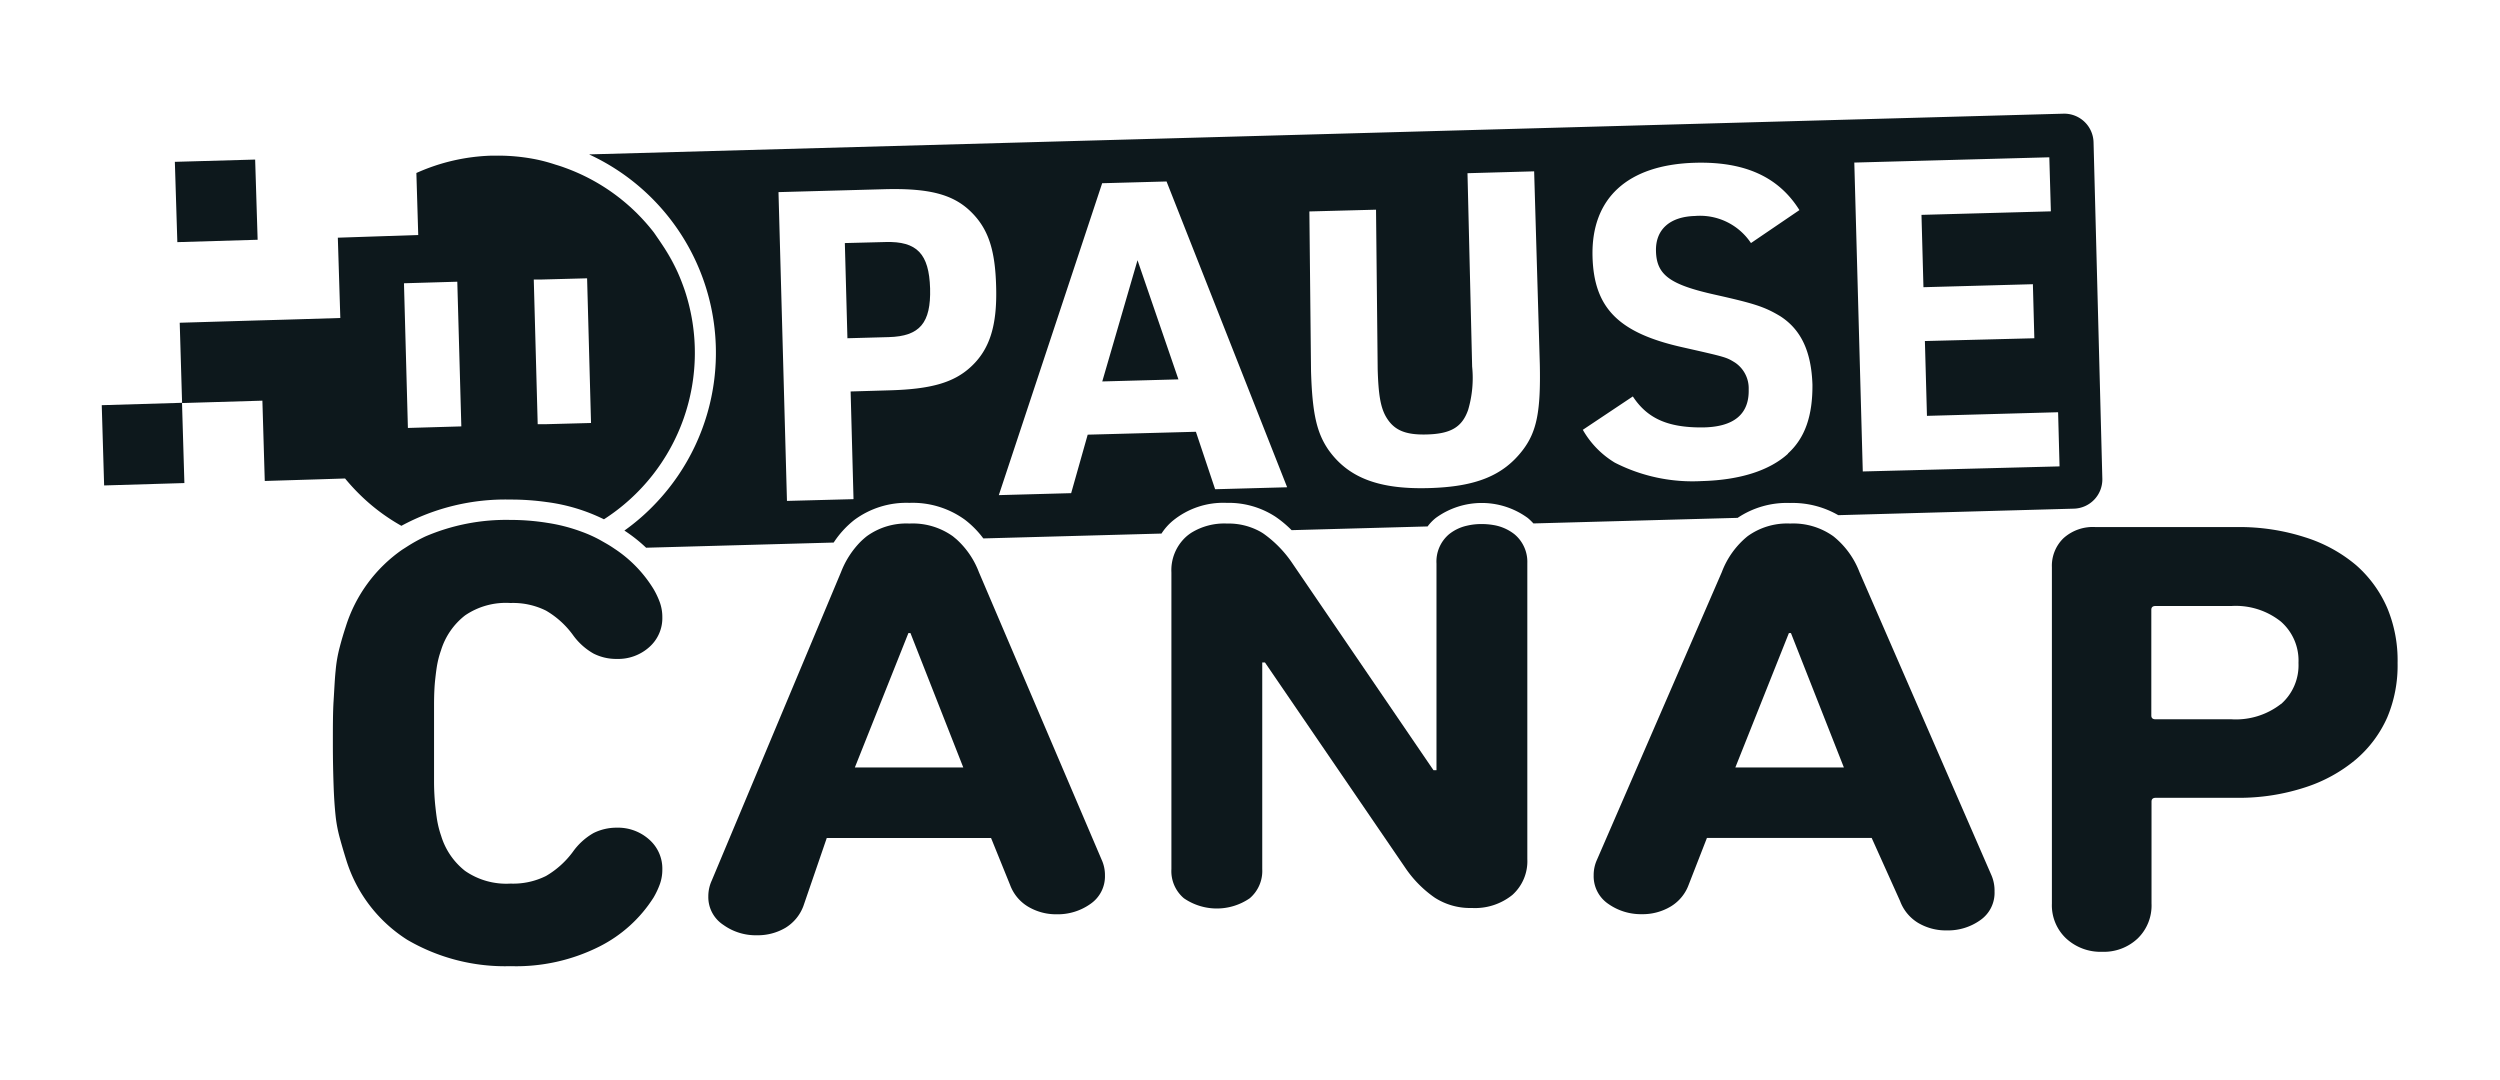
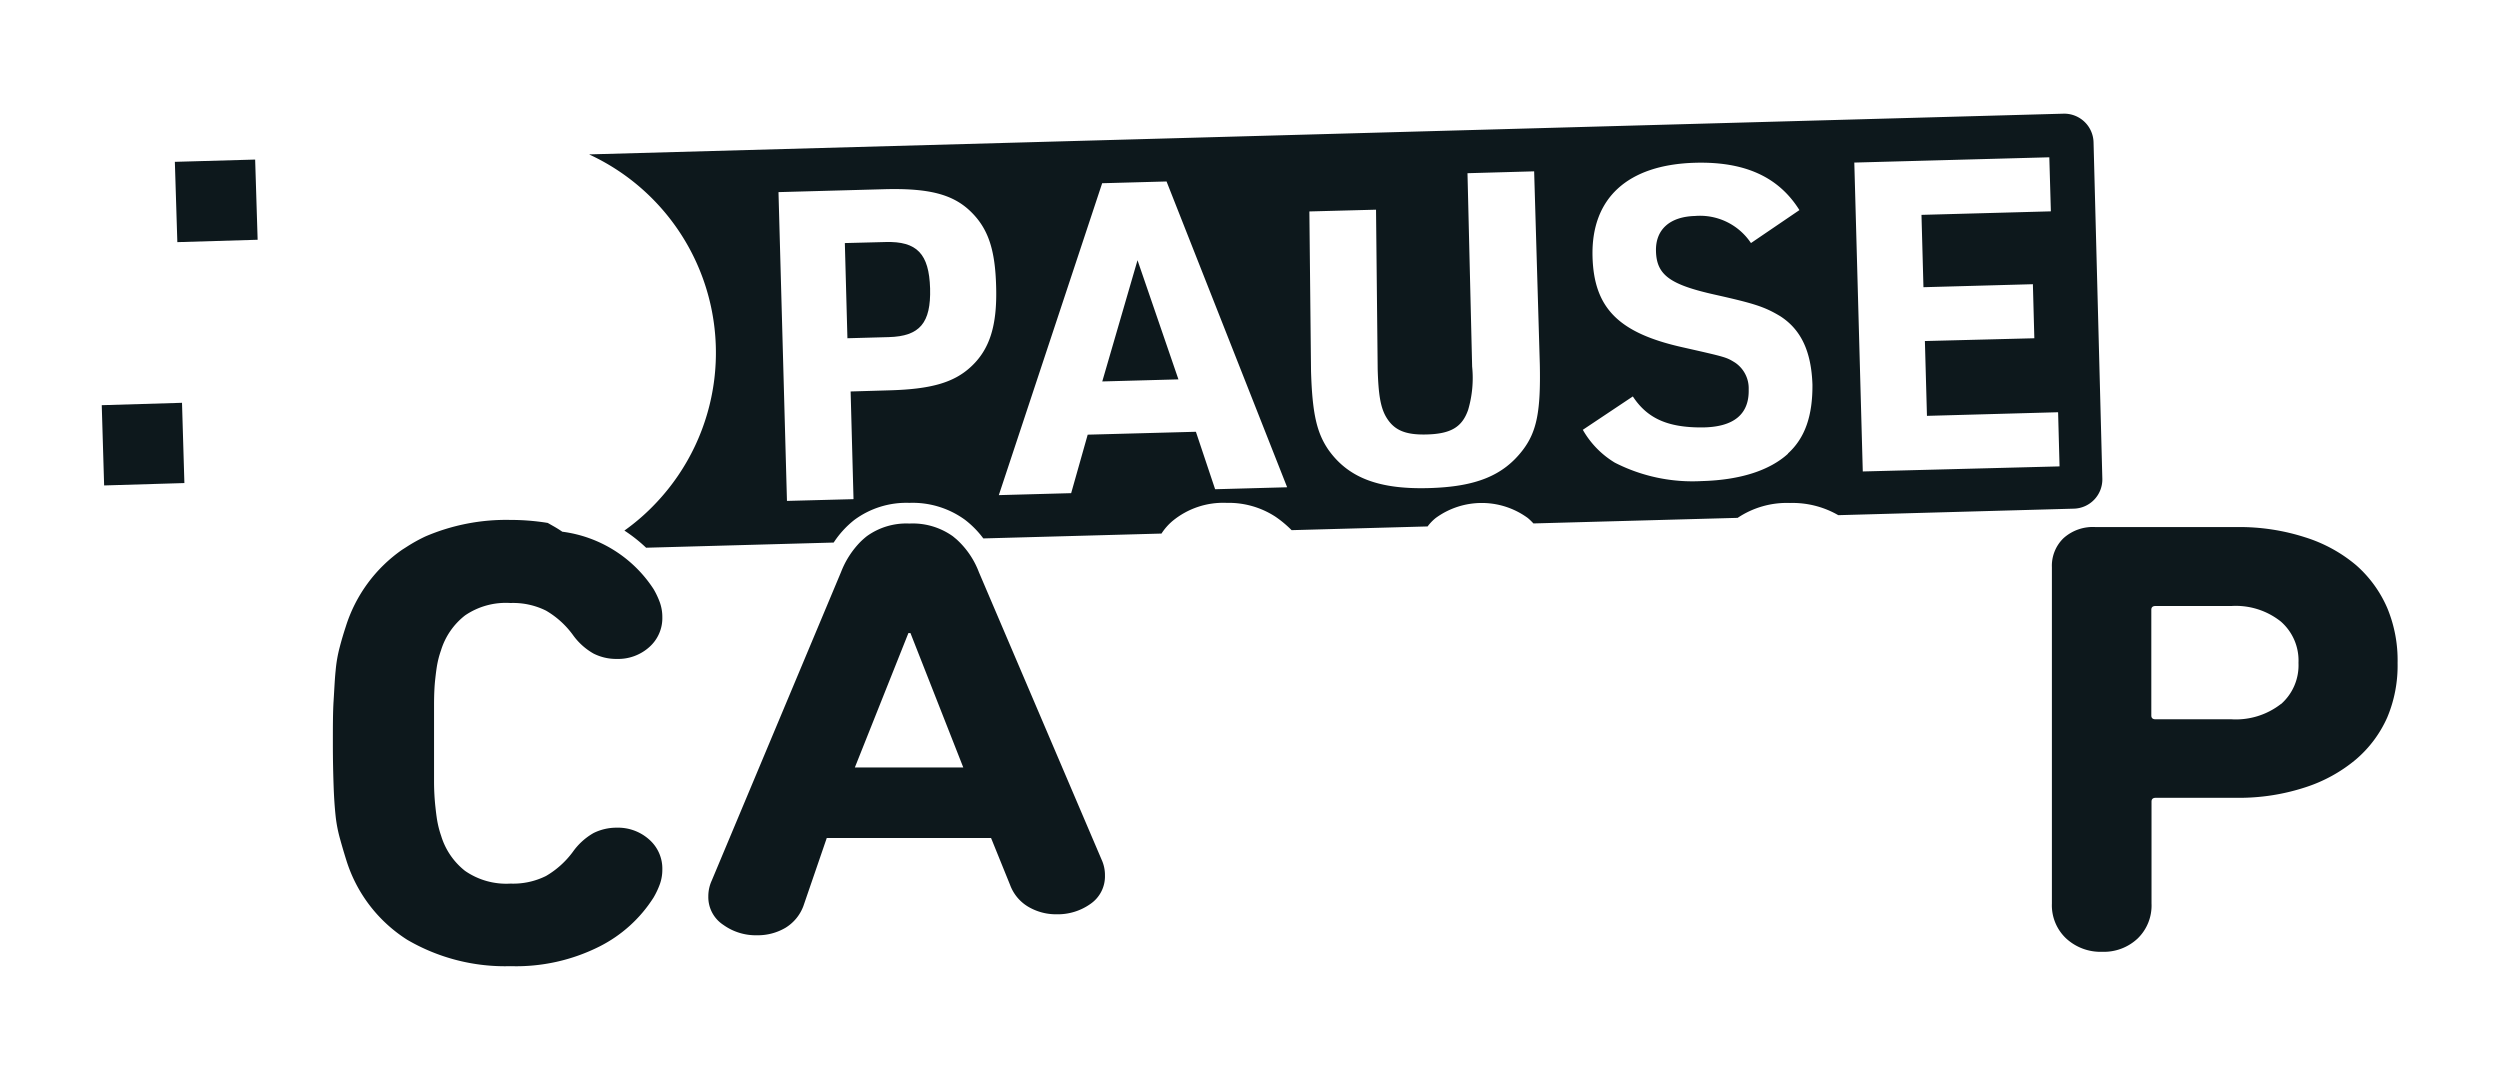
<svg xmlns="http://www.w3.org/2000/svg" viewBox="0 0 241.91 104.53">
  <g id="Calque_1" data-name="Calque 1">
-     <path d="M65.58,26.36A20.44,20.44,0,0,0,64.29,24,17.26,17.26,0,0,1,65.58,26.36Z" style="fill:#0d181c" />
    <path d="M90,27.91c.09,3.34-1,4.63-4,4.71L82,32.73l-.25-9.21,3.93-.1C88.73,23.33,89.9,24.56,90,27.91Z" style="fill:#0d181c" />
    <path d="M110.07,25.18l-3.41,11.73,7.37-.2Zm92.51-11.4A2.84,2.84,0,0,0,199.67,11L57,14.94a21.14,21.14,0,0,1,6.5,33.71,20.55,20.55,0,0,1-3.08,2.69A14.86,14.86,0,0,1,62.52,53l18.15-.5a9.15,9.15,0,0,1,2-2.19A8.46,8.46,0,0,1,88,48.66a8.61,8.61,0,0,1,5.38,1.64,9.16,9.16,0,0,1,1.77,1.8l17.24-.47a5.52,5.52,0,0,1,1.06-1.21,7.7,7.7,0,0,1,5.25-1.76A8.28,8.28,0,0,1,123.42,50a10.75,10.75,0,0,1,1.56,1.3h0l13.16-.36a4.44,4.44,0,0,1,.79-.82,7.55,7.55,0,0,1,8.9,0,5.4,5.4,0,0,1,.55.53h0l19.76-.54h0a8.56,8.56,0,0,1,5.06-1.44,8.87,8.87,0,0,1,4.68,1.18h0l22.8-.63a2.83,2.83,0,0,0,2.75-2.91ZM93.93,35.51c-1.64,1.51-3.84,2.15-7.86,2.26l-3.76.11.28,10.42-6.44.17-.82-29.88,10.21-.28c4.35-.12,6.67.49,8.39,2.16s2.37,3.74,2.46,7.26C96.5,31.5,95.77,33.82,93.93,35.51Zm23.65,11.83-1.86-5.56-10.47.28-1.6,5.66-7,.19,10-30.18,6.23-.17,11.67,29.59Zm29.77-3.79c-1.9,2.48-4.55,3.56-9.12,3.68-4.81.13-7.77-1-9.69-3.71-1.13-1.65-1.56-3.52-1.68-7.62l-.16-15.44,6.45-.17.16,15.43c.07,2.43.27,3.6.75,4.51.75,1.36,1.85,1.87,4,1.81,2.34-.06,3.42-.72,4-2.37a10.91,10.91,0,0,0,.39-4.2L142,16.76l6.45-.18L149,35.29C149.09,39.77,148.72,41.75,147.35,43.55Zm25.68.34c-1.79,1.64-4.66,2.56-8.34,2.66a16.52,16.52,0,0,1-8.43-1.78,8.77,8.77,0,0,1-3.1-3.18L158,38.36c1.4,2.14,3.39,3,6.62,3s4.65-1.34,4.59-3.68a3,3,0,0,0-1.33-2.6c-.85-.52-.85-.52-5-1.46-6.23-1.38-8.64-3.78-8.78-8.76-.16-5.69,3.4-8.93,9.93-9.11,4.81-.13,8.08,1.37,10.09,4.58l-4.69,3.19a5.92,5.92,0,0,0-5.43-2.62c-2.43.07-3.82,1.32-3.76,3.41.06,2.3,1.35,3.23,5.69,4.2,3.83.86,4.81,1.17,6.34,2.09,2,1.29,3,3.39,3.11,6.62C175.4,40.22,174.67,42.38,173,43.89Zm7.22,1.73-.82-29.89,18.87-.51.15,5.23-12.52.34.19,7,10.59-.29.14,5.23L186.26,33l.2,7.24,12.69-.35.14,5.24Z" style="fill:#0d181c" />
-     <path d="M32.69,22.93v0h0Z" style="fill:#0d181c" />
    <rect x="9.96" y="39.09" width="7.77" height="7.77" transform="translate(-1.27 0.43) rotate(-1.7)" style="fill:#0d181c" />
-     <path d="M66.25,28.07c-.2-.58-.42-1.15-.67-1.71A20.44,20.44,0,0,0,64.29,24c-.33-.51-.67-1-1-1.48a19.07,19.07,0,0,0-8.66-6.3c-.29-.11-.58-.2-.88-.29A16.67,16.67,0,0,0,52,15.45a18.74,18.74,0,0,0-3.84-.39h-.53a19.06,19.06,0,0,0-7.34,1.68l.18,6L32.69,23l.24,7.77-3.6.11-2,.06L25.16,31l-7.77.23L17.62,39l7.77-.23.23,7.77,5.26-.16,2.51-.08a19.66,19.66,0,0,0,1.45,1.58,18.87,18.87,0,0,0,4,3A21.12,21.12,0,0,1,49.4,48.34a24.42,24.42,0,0,1,3.49.24,17.63,17.63,0,0,1,5.55,1.67,19.15,19.15,0,0,0,7.81-22.18ZM39.47,41.41l-.38-14,5.16-.15.39,14Zm13.22-.36-.66,0-.38-14,.66,0,4.5-.12.38,14Z" style="fill:#0d181c" />
    <polygon points="24.93 23.2 17.16 23.43 16.92 15.68 16.92 15.66 24.69 15.44 24.69 15.45 24.93 23.2" style="fill:#0d181c" />
-     <path d="M62.81,81.23a3.74,3.74,0,0,1,1.28,2.92,4.16,4.16,0,0,1-.23,1.38,7.79,7.79,0,0,1-.62,1.32A13.26,13.26,0,0,1,58,91.59a17.93,17.93,0,0,1-8.59,1.9,18.77,18.77,0,0,1-10-2.55,14.05,14.05,0,0,1-5.9-7.71c-.22-.7-.42-1.38-.59-2A13.43,13.43,0,0,1,32.48,79c-.09-.84-.16-1.82-.2-3s-.07-2.49-.07-4.09,0-3,.07-4.09.11-2.11.2-2.95a13.13,13.13,0,0,1,.39-2.24c.17-.66.37-1.33.59-2a14.25,14.25,0,0,1,5.46-7.44l.44-.28a15.37,15.37,0,0,1,1.8-1h0a19.81,19.81,0,0,1,8.23-1.6A22.25,22.25,0,0,1,53,50.6a16.59,16.59,0,0,1,3.28.85,12.73,12.73,0,0,1,1.76.79l.51.29c.32.18.61.36.9.56A12.44,12.44,0,0,1,63.24,57a7.79,7.79,0,0,1,.62,1.32,4.22,4.22,0,0,1,.23,1.39,3.74,3.74,0,0,1-1.28,2.92,4.5,4.5,0,0,1-3.11,1.13,4.86,4.86,0,0,1-2.27-.52,6.22,6.22,0,0,1-2-1.81,8.55,8.55,0,0,0-2.59-2.34,7.13,7.13,0,0,0-3.44-.74A7,7,0,0,0,45,59.55a6.82,6.82,0,0,0-2.33,3.39,8.88,8.88,0,0,0-.33,1.19c-.09.43-.16,1-.23,1.63S42,67.24,42,68.22s0,2.22,0,3.69,0,2.71,0,3.69.06,1.81.13,2.46.14,1.2.23,1.63a9.48,9.48,0,0,0,.33,1.2A6.84,6.84,0,0,0,45,84.27,7,7,0,0,0,49.4,85.5a7.13,7.13,0,0,0,3.44-.74,8.64,8.64,0,0,0,2.59-2.33,6.26,6.26,0,0,1,2-1.82,5,5,0,0,1,2.27-.52A4.51,4.51,0,0,1,62.81,81.23Z" style="fill:#0d181c" />
+     <path d="M62.81,81.23a3.74,3.74,0,0,1,1.28,2.92,4.16,4.16,0,0,1-.23,1.38,7.79,7.79,0,0,1-.62,1.32A13.26,13.26,0,0,1,58,91.59a17.93,17.93,0,0,1-8.59,1.9,18.77,18.77,0,0,1-10-2.55,14.05,14.05,0,0,1-5.9-7.71c-.22-.7-.42-1.38-.59-2A13.43,13.43,0,0,1,32.48,79c-.09-.84-.16-1.82-.2-3s-.07-2.49-.07-4.09,0-3,.07-4.09.11-2.11.2-2.95a13.13,13.13,0,0,1,.39-2.24c.17-.66.37-1.33.59-2a14.25,14.25,0,0,1,5.46-7.44l.44-.28a15.37,15.37,0,0,1,1.8-1h0a19.81,19.81,0,0,1,8.23-1.6A22.25,22.25,0,0,1,53,50.6l.51.29c.32.18.61.36.9.56A12.44,12.44,0,0,1,63.24,57a7.79,7.79,0,0,1,.62,1.32,4.22,4.22,0,0,1,.23,1.39,3.74,3.74,0,0,1-1.28,2.92,4.5,4.5,0,0,1-3.11,1.13,4.86,4.86,0,0,1-2.27-.52,6.22,6.22,0,0,1-2-1.81,8.55,8.55,0,0,0-2.59-2.34,7.13,7.13,0,0,0-3.44-.74A7,7,0,0,0,45,59.55a6.82,6.82,0,0,0-2.33,3.39,8.88,8.88,0,0,0-.33,1.19c-.09.43-.16,1-.23,1.63S42,67.24,42,68.22s0,2.22,0,3.69,0,2.71,0,3.69.06,1.81.13,2.46.14,1.2.23,1.63a9.48,9.48,0,0,0,.33,1.2A6.84,6.84,0,0,0,45,84.27,7,7,0,0,0,49.4,85.5a7.13,7.13,0,0,0,3.44-.74,8.64,8.64,0,0,0,2.59-2.33,6.26,6.26,0,0,1,2-1.82,5,5,0,0,1,2.27-.52A4.51,4.51,0,0,1,62.81,81.23Z" style="fill:#0d181c" />
    <path d="M106.59,83.17,94.72,55.36a8.2,8.2,0,0,0-2.17-3.18l-.35-.29A6.69,6.69,0,0,0,88,50.66a6.53,6.53,0,0,0-4.13,1.23,7.84,7.84,0,0,0-.61.54,8.61,8.61,0,0,0-1.88,2.93L68.87,85.21a3.63,3.63,0,0,0-.33,1.53A3.21,3.21,0,0,0,70,89.5a5.38,5.38,0,0,0,3.24,1A5.28,5.28,0,0,0,76,89.78a4.16,4.16,0,0,0,1.74-2.11L80,81.09H95.9l1.84,4.54a4.1,4.1,0,0,0,1.74,2.1,5.28,5.28,0,0,0,2.78.74,5.45,5.45,0,0,0,3.25-1,3.23,3.23,0,0,0,1.41-2.76A3.56,3.56,0,0,0,106.59,83.17ZM82.72,74.26l5.18-13h.2l5.11,13Z" style="fill:#0d181c" />
-     <path d="M147.79,54.48V83.13a4.38,4.38,0,0,1-1.45,3.47,5.76,5.76,0,0,1-3.93,1.26,6.3,6.3,0,0,1-3.58-1A11,11,0,0,1,136,84L122.4,64.1h-.26v20a3.47,3.47,0,0,1-1.21,2.82,5.62,5.62,0,0,1-6.37,0,3.44,3.44,0,0,1-1.21-2.82V55.39a4.38,4.38,0,0,1,1.44-3.47,4.49,4.49,0,0,1,.49-.37h0a6.06,6.06,0,0,1,3.44-.89,6.35,6.35,0,0,1,3.09.71h0a4.48,4.48,0,0,1,.47.28,11.15,11.15,0,0,1,2.79,2.88l13.64,20H139v-20a3.46,3.46,0,0,1,1.21-2.83,4.22,4.22,0,0,1,1.73-.83h0a5.94,5.94,0,0,1,1.44-.16,6.45,6.45,0,0,1,1.1.09h0a4.43,4.43,0,0,1,2.07.9A3.47,3.47,0,0,1,147.79,54.48Z" style="fill:#0d181c" />
-     <path d="M192.72,84.74,179.93,55.36a8.17,8.17,0,0,0-2.53-3.47,6.67,6.67,0,0,0-4.17-1.23,6.53,6.53,0,0,0-4.13,1.23,8.19,8.19,0,0,0-2.49,3.47L154.54,83.17a3.56,3.56,0,0,0-.33,1.53,3.23,3.23,0,0,0,1.41,2.76,5.48,5.48,0,0,0,3.25,1,5.29,5.29,0,0,0,2.79-.74,4.1,4.1,0,0,0,1.74-2.1l1.77-4.54h15.94l2.75,6.11a4.16,4.16,0,0,0,1.74,2.11,5.28,5.28,0,0,0,2.79.73,5.38,5.38,0,0,0,3.24-1A3.21,3.21,0,0,0,193,86.27,3.78,3.78,0,0,0,192.72,84.74Zm-24.8-10.48,5.18-13h.2l5.12,13Z" style="fill:#0d181c" />
    <path d="M231,58.83A11.67,11.67,0,0,0,228,54.7,14.22,14.22,0,0,0,223.08,52a20.72,20.72,0,0,0-6.56-1H202.75a4.24,4.24,0,0,0-3.08,1.08,3.71,3.71,0,0,0-1.12,2.81V87.43a4.4,4.4,0,0,0,1.38,3.38,4.9,4.9,0,0,0,3.48,1.29,4.77,4.77,0,0,0,3.44-1.29,4.44,4.44,0,0,0,1.34-3.38V77.56c0-.24.14-.36.4-.36h7.93a20.56,20.56,0,0,0,6.5-1,14.58,14.58,0,0,0,4.92-2.69A11.43,11.43,0,0,0,231,69.42a12.93,12.93,0,0,0,1-5.26A13.14,13.14,0,0,0,231,58.83Zm-10.3,9.3a7.09,7.09,0,0,1-4.79,1.47h-7.34c-.26,0-.4-.12-.4-.36V59c0-.24.14-.36.4-.36h7.34a7,7,0,0,1,4.79,1.5,5,5,0,0,1,1.71,4A5,5,0,0,1,220.72,68.13Z" style="fill:#0d181c" />
  </g>
</svg>